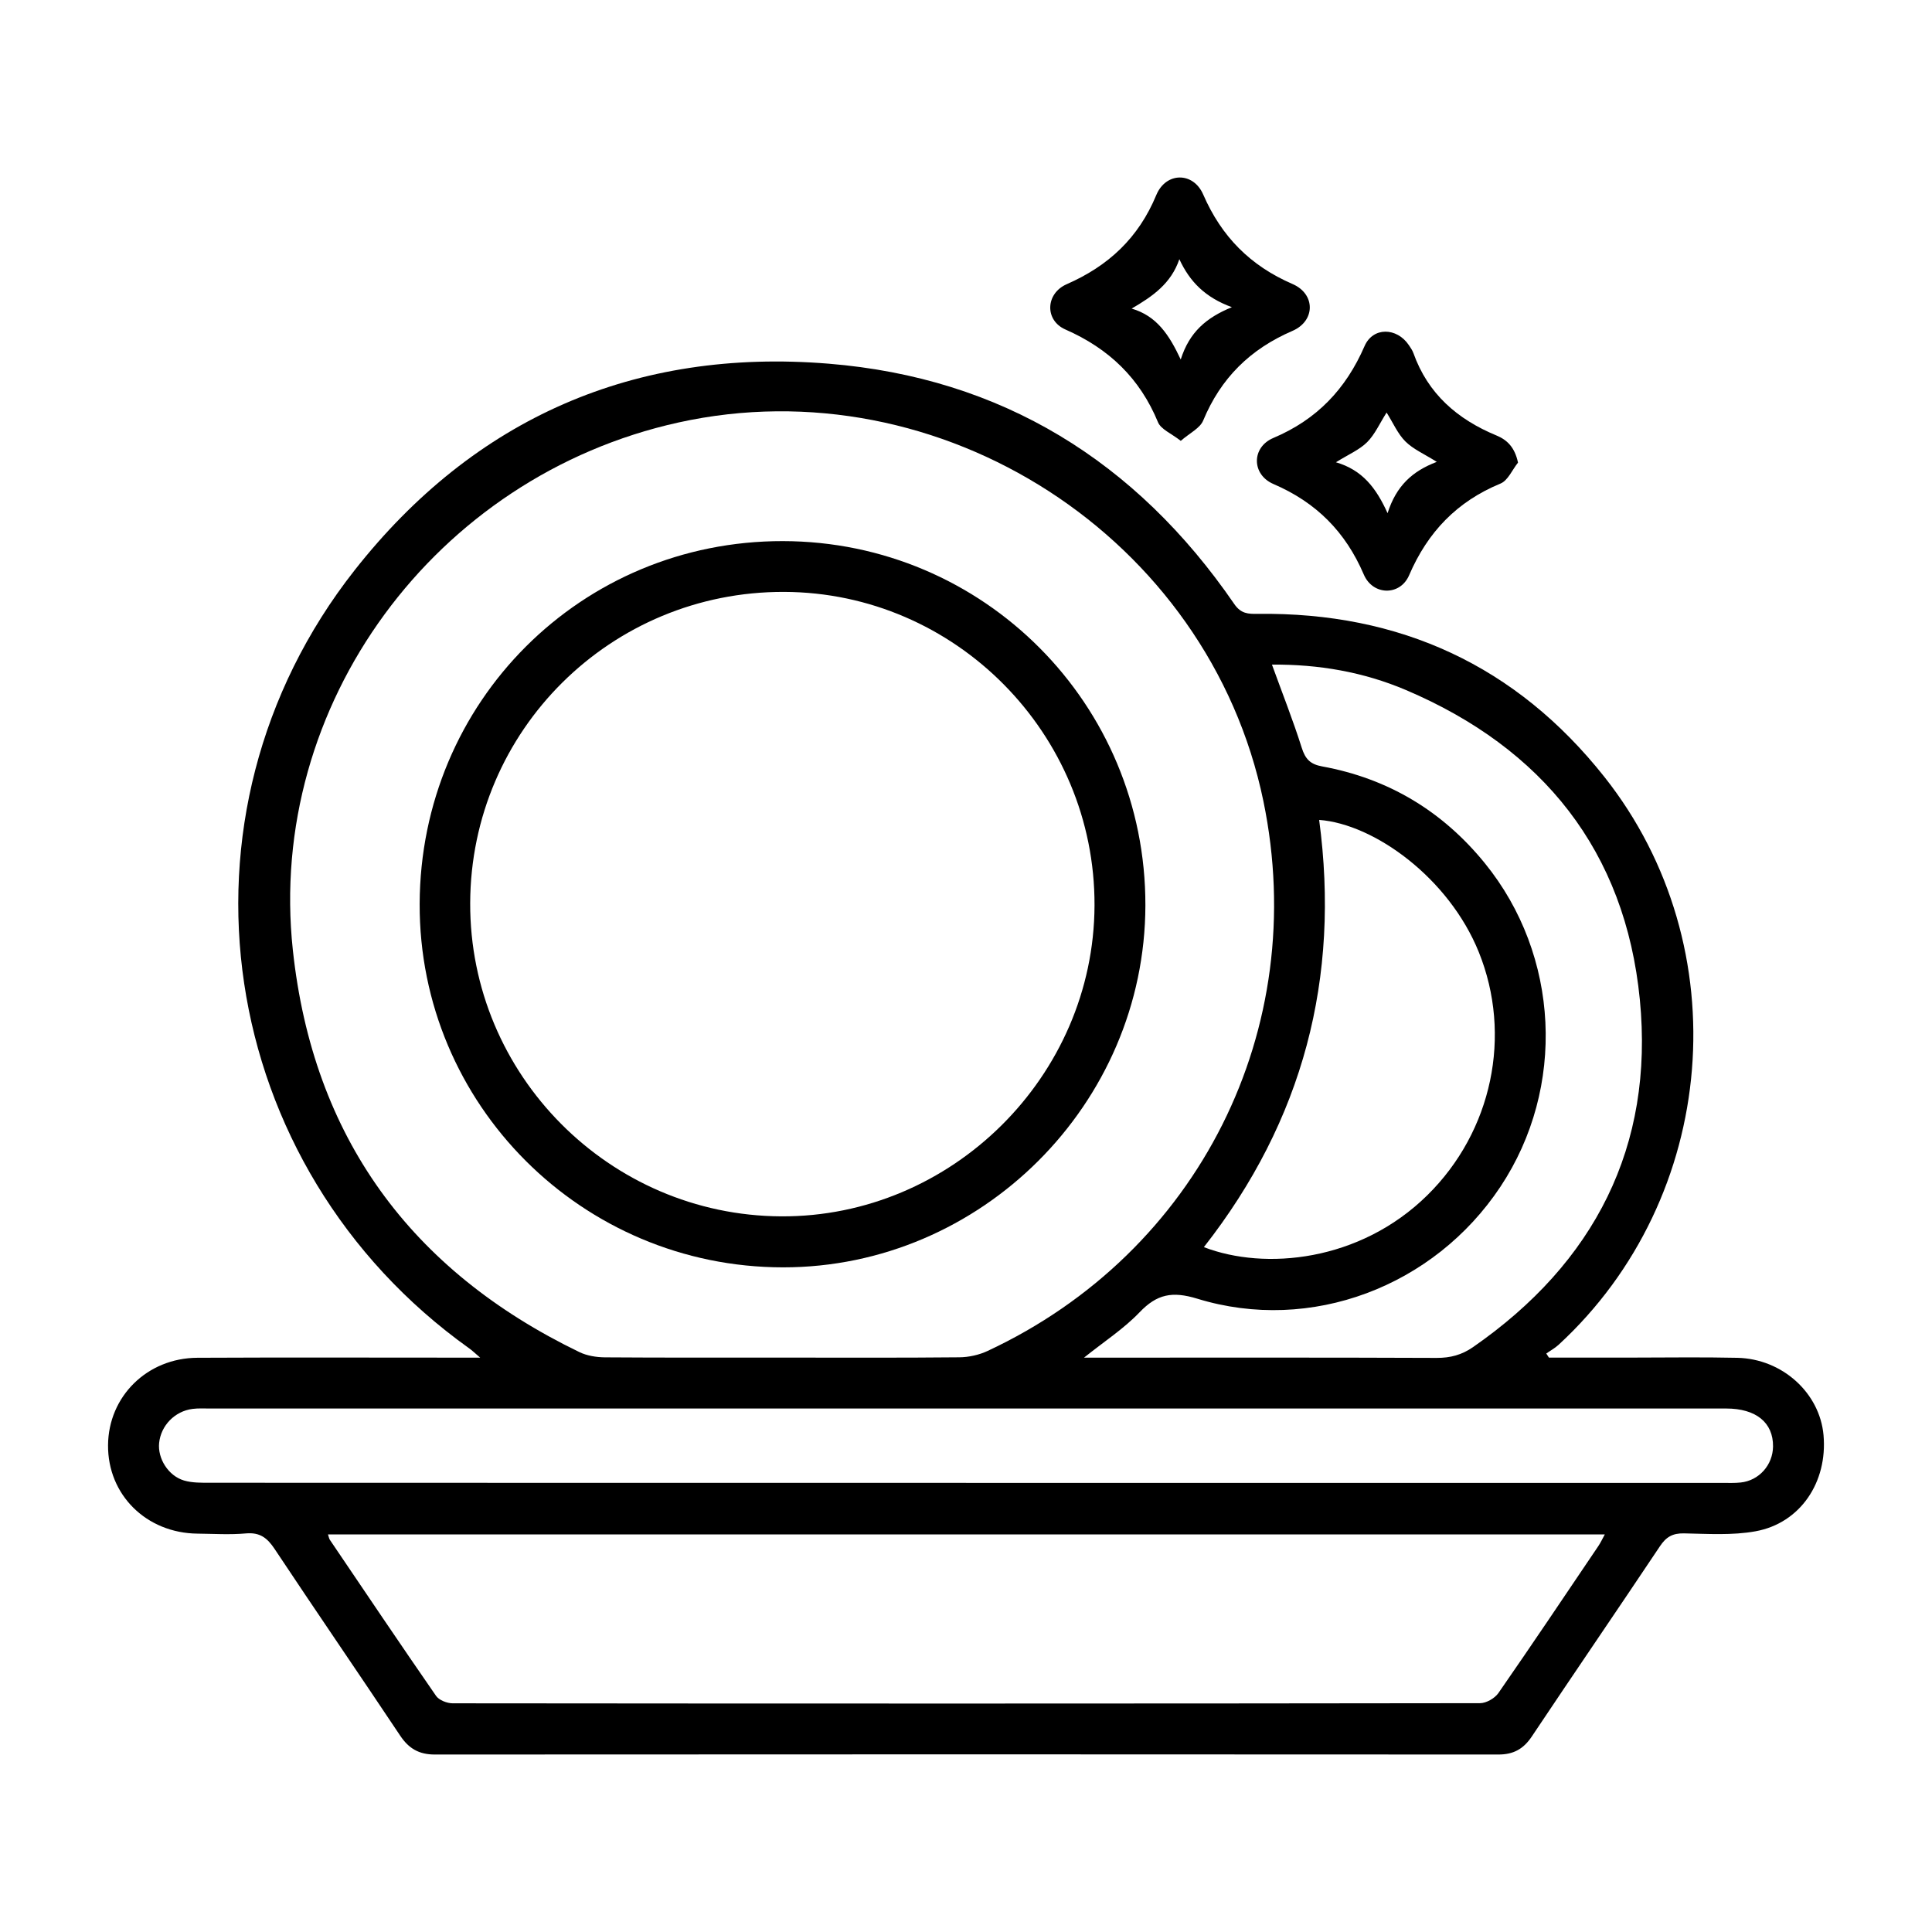
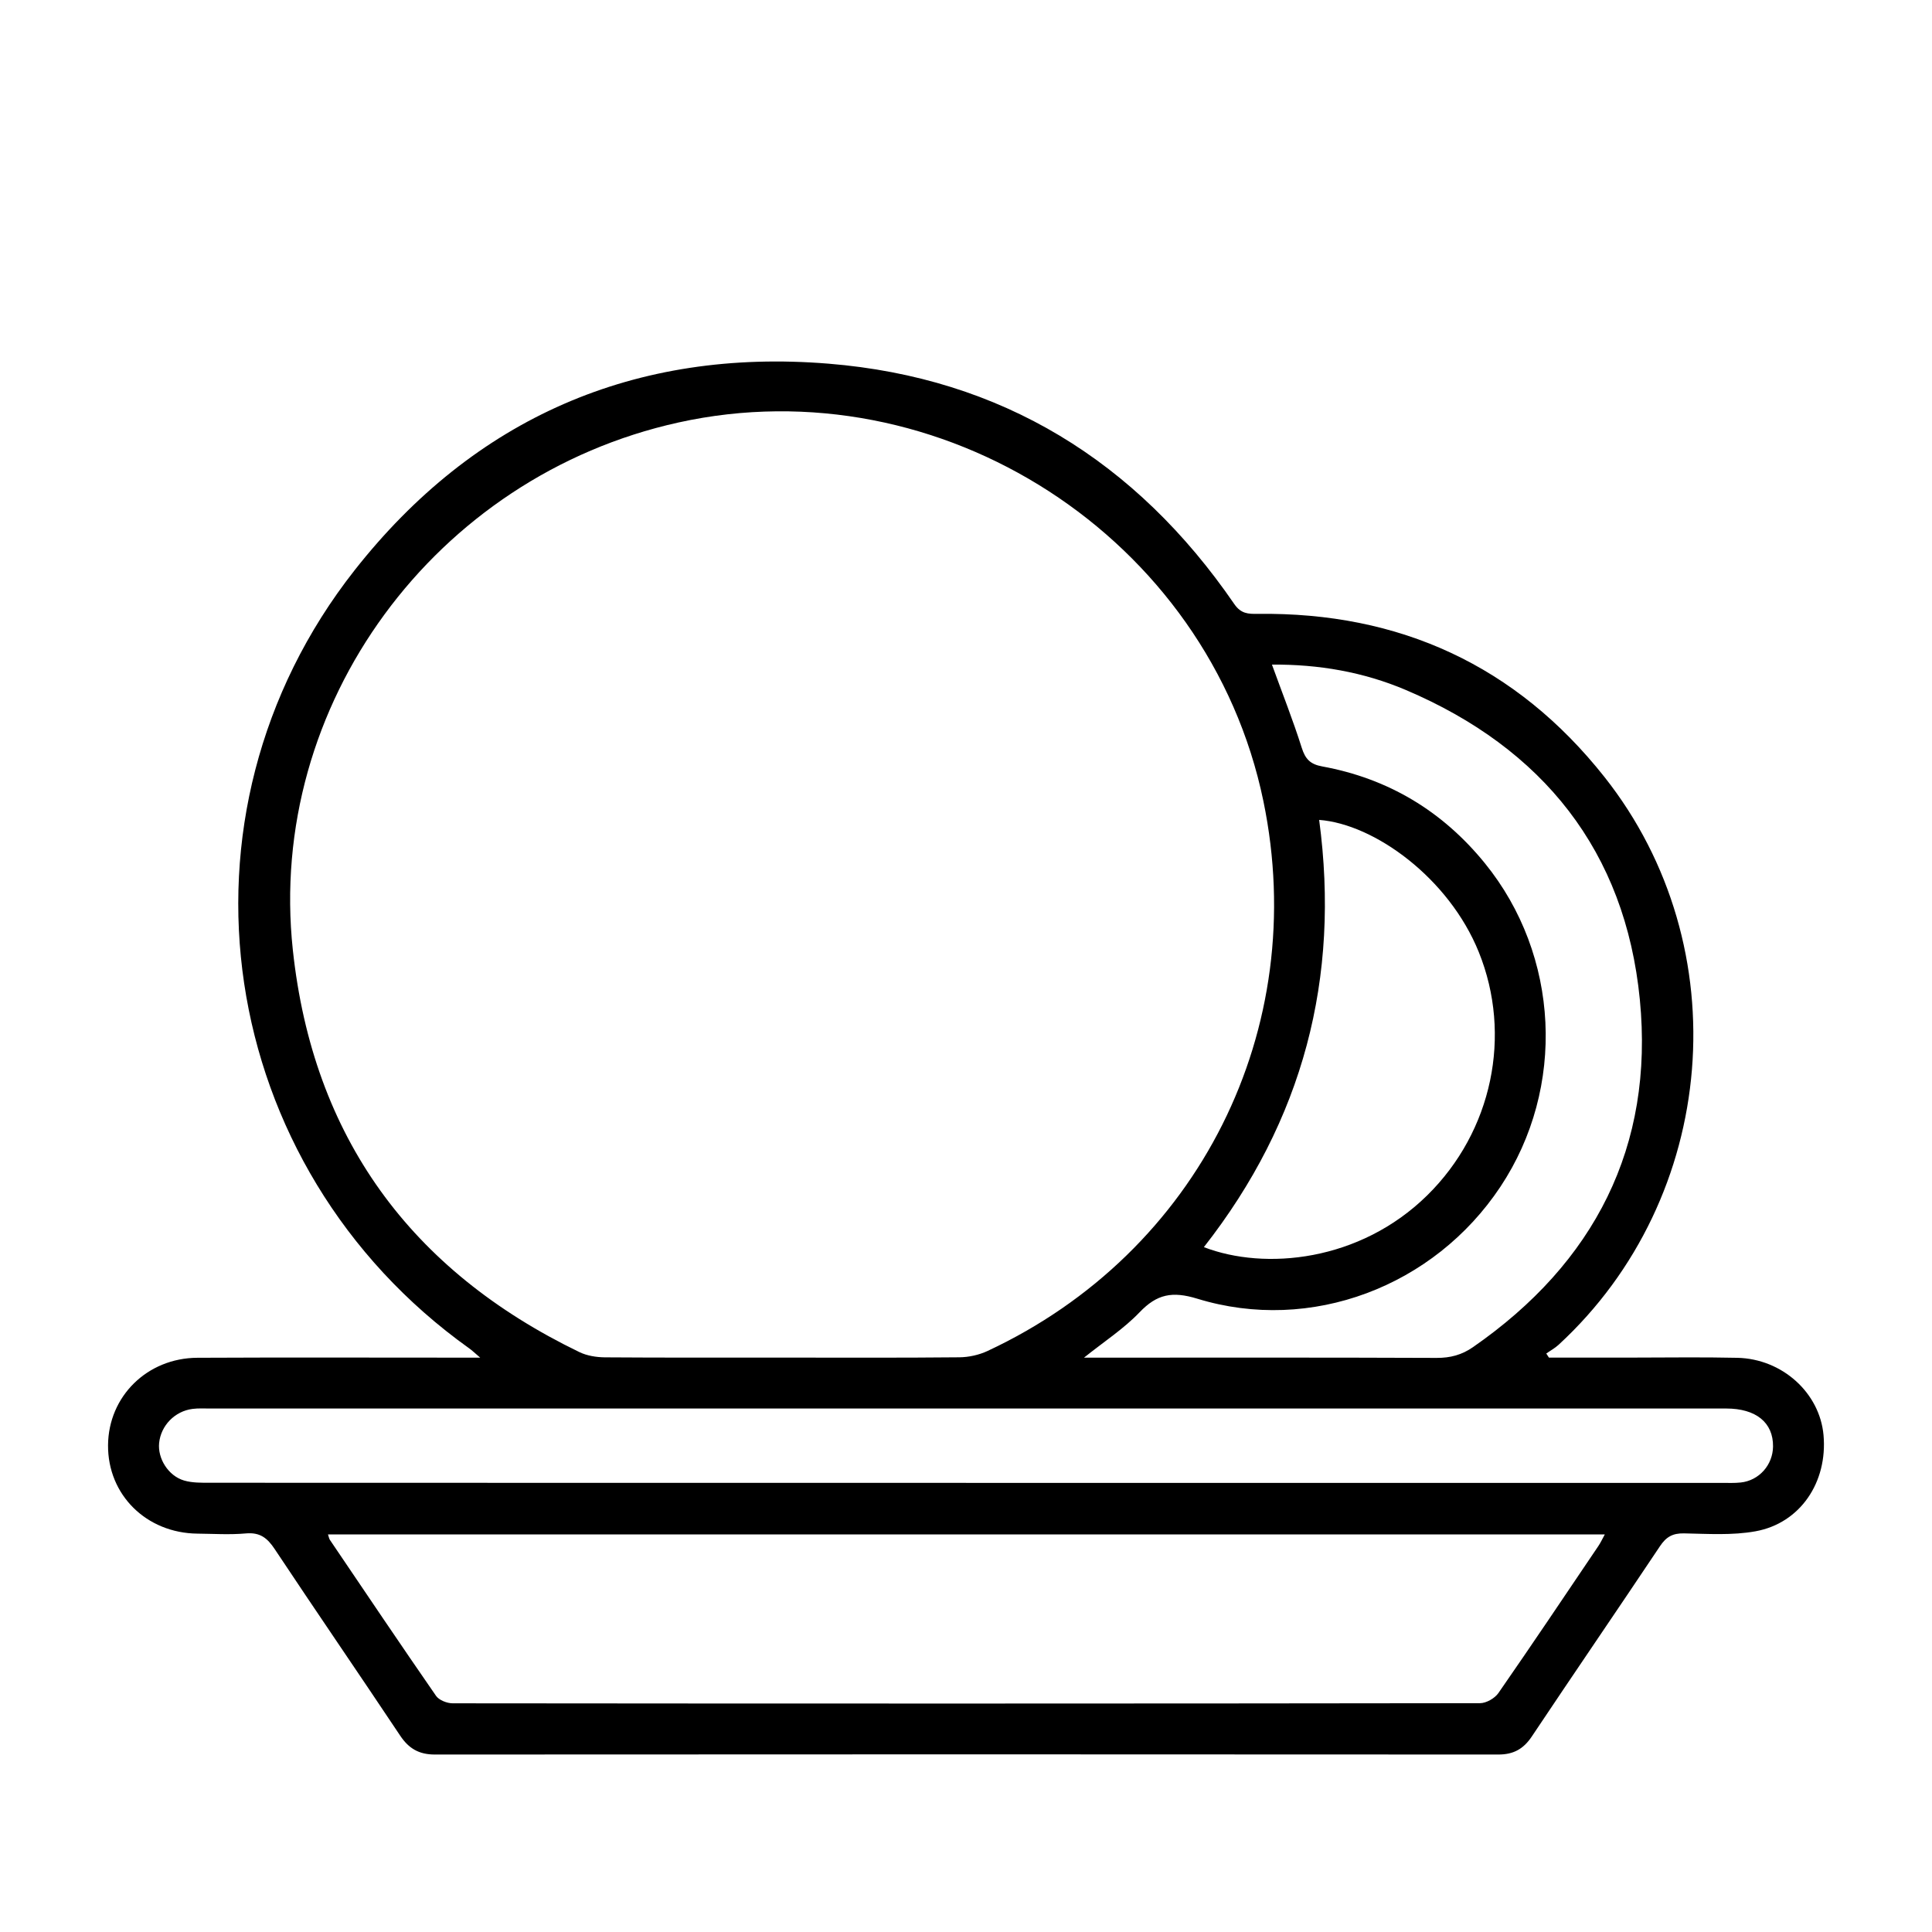
<svg xmlns="http://www.w3.org/2000/svg" id="Layer_1" data-name="Layer 1" viewBox="0 0 453.84 453.84">
  <defs>
    <style>
      .cls-1 {
        stroke-width: 0px;
      }
    </style>
  </defs>
  <path class="cls-1" d="m363.88,318.91c6.43,0,12.86,0,19.29,0,8.32,0,16.63-.14,24.95.05,10.57.24,19.36,8.26,20.24,18.17.98,11.04-5.45,20.67-15.97,22.58-5.46.99-11.21.6-16.82.49-2.65-.05-4.18.83-5.63,3.01-9.97,14.93-20.13,29.75-30.1,44.69-1.97,2.96-4.33,4.26-7.88,4.25-83.28-.05-166.55-.06-249.83,0-3.71,0-6.12-1.41-8.15-4.47-9.76-14.64-19.72-29.14-29.46-43.8-1.73-2.61-3.46-3.96-6.75-3.67-3.76.34-7.57.09-11.37.05-12.02-.12-21.11-9.12-21.02-20.78.09-11.45,9.18-20.47,20.99-20.53,20.54-.1,41.09-.03,61.63-.03,1.32,0,2.65,0,4.8,0-1.25-1.06-1.87-1.68-2.58-2.18-59.72-42.64-72.29-125.12-26.92-182.79,28.13-35.76,65.86-52.23,111.35-48.52,40.62,3.31,72.27,22.92,95.28,56.45,1.59,2.32,3.3,2.35,5.52,2.32,33.34-.42,60.72,12.14,81.44,38.31,31.65,39.98,26.76,98.84-10.78,133.4-.86.79-1.92,1.36-2.88,2.04.21.32.42.65.63.97Zm-180.35,0c13.94,0,27.88.07,41.82-.07,2.23-.02,4.63-.55,6.64-1.49,49.6-23.15,75.87-75.6,64.79-129.16-12.81-61.96-75.82-102.55-137.43-88.94-57.15,12.63-96.74,66.28-90.56,123.91,4.71,43.92,27.65,75.28,67.32,94.46,1.78.86,3.96,1.21,5.96,1.23,13.82.1,27.64.05,41.46.06Zm-106.48,41.55c.21.63.26.99.44,1.26,8.28,12.24,16.53,24.5,24.94,36.65.71,1.02,2.58,1.75,3.92,1.75,80.44.08,160.87.08,241.31-.03,1.47,0,3.46-1.14,4.32-2.37,7.94-11.44,15.69-23,23.49-34.55.51-.75.89-1.59,1.51-2.72H77.05Zm149.89-12.12c59.19,0,118.38,0,177.56,0,1.47,0,2.95.07,4.4-.09,4.31-.45,7.55-4.11,7.6-8.46.06-5.62-4-8.92-11-8.92-118.74,0-237.49,0-356.23,0-1.34,0-2.7-.08-4.03.09-4.18.53-7.45,3.92-7.86,8.01-.37,3.63,2.14,7.71,5.85,8.81,1.94.57,4.1.53,6.15.53,59.19.03,118.38.02,177.57.02Zm71.85-192.22c2.43,6.7,4.94,13.03,6.99,19.51.84,2.67,2,3.9,4.82,4.41,15.51,2.84,28.24,10.48,38.2,22.73,17.6,21.65,19.11,52.73,3.67,75.99-15.59,23.49-44.57,34.5-71.22,26.31-5.87-1.8-9.47-1.08-13.55,3.19-3.7,3.87-8.31,6.86-13.06,10.66,2.06,0,3.39,0,4.71,0,26.05,0,52.1-.05,78.15.06,3.21.01,5.9-.71,8.52-2.53,28.55-19.8,42.57-47.13,39.19-81.65-3.41-34.85-22.78-59.04-54.97-72.72-9.95-4.23-20.5-6.05-31.46-5.96Zm-15.99,136.84c14.32,5.52,36.61,3.42,52.46-12.16,15.3-15.04,20.01-37.63,12.12-57.15-7.03-17.4-24.54-30.08-37.5-31.05,4.97,37.1-3.73,70.57-27.08,100.36Z" />
-   <path class="cls-1" d="m356.59,108.67c-1.35,1.68-2.36,4.2-4.11,4.92-10.23,4.22-17.1,11.38-21.47,21.54-2.11,4.9-8.52,4.79-10.64-.16-4.3-10.04-11.18-16.95-21.23-21.27-5.16-2.22-5.19-8.63-.02-10.82,10.24-4.33,17.03-11.48,21.42-21.57,1.98-4.56,7.59-4.41,10.39-.26.41.61.85,1.23,1.09,1.9,3.41,9.58,10.35,15.56,19.51,19.35,2.52,1.04,4.3,2.79,5.06,6.37Zm-19.09-.18c-2.95-1.86-5.52-2.96-7.36-4.79-1.8-1.79-2.87-4.33-4.42-6.79-1.64,2.58-2.74,5.13-4.57,6.96-1.81,1.8-4.36,2.87-7.33,4.72,6.22,1.82,9.44,6.02,12.13,11.96,2.05-6.42,5.8-9.86,11.55-12.05Z" />
-   <path class="cls-1" d="m277.37,103.56c-2.22-1.75-4.66-2.7-5.35-4.38-4.27-10.34-11.53-17.29-21.75-21.78-4.9-2.15-4.68-8.44.29-10.63,9.84-4.31,16.88-10.88,21.06-20.95,2.26-5.45,8.69-5.5,11.02-.13,4.3,9.9,11.07,16.74,20.99,21.03,5.41,2.34,5.4,8.67-.03,11.01-9.95,4.29-16.83,11.1-20.97,21.07-.75,1.8-3.15,2.92-5.26,4.76Zm-.33-42.68c-1.95,5.75-6.29,8.74-11.21,11.61,5.89,1.72,8.8,6.14,11.53,11.96,2.05-6.46,6.01-9.83,12.02-12.29-6.25-2.28-9.89-5.97-12.34-11.27Z" />
-   <path class="cls-1" d="m183.89,127.11c47.19.06,85.26,38.3,85.17,85.56-.09,46.63-38.57,85.07-85.13,85.04-47.25-.03-85.5-38.29-85.35-85.38.15-47.51,37.97-85.28,85.31-85.22Zm-73.44,85.04c-.13,40.31,32.67,73.36,73.02,73.58,40.1.22,73.5-32.91,73.64-73.04.14-40.36-32.69-73.52-72.92-73.65-40.68-.13-73.61,32.52-73.74,73.1Z" />
</svg>